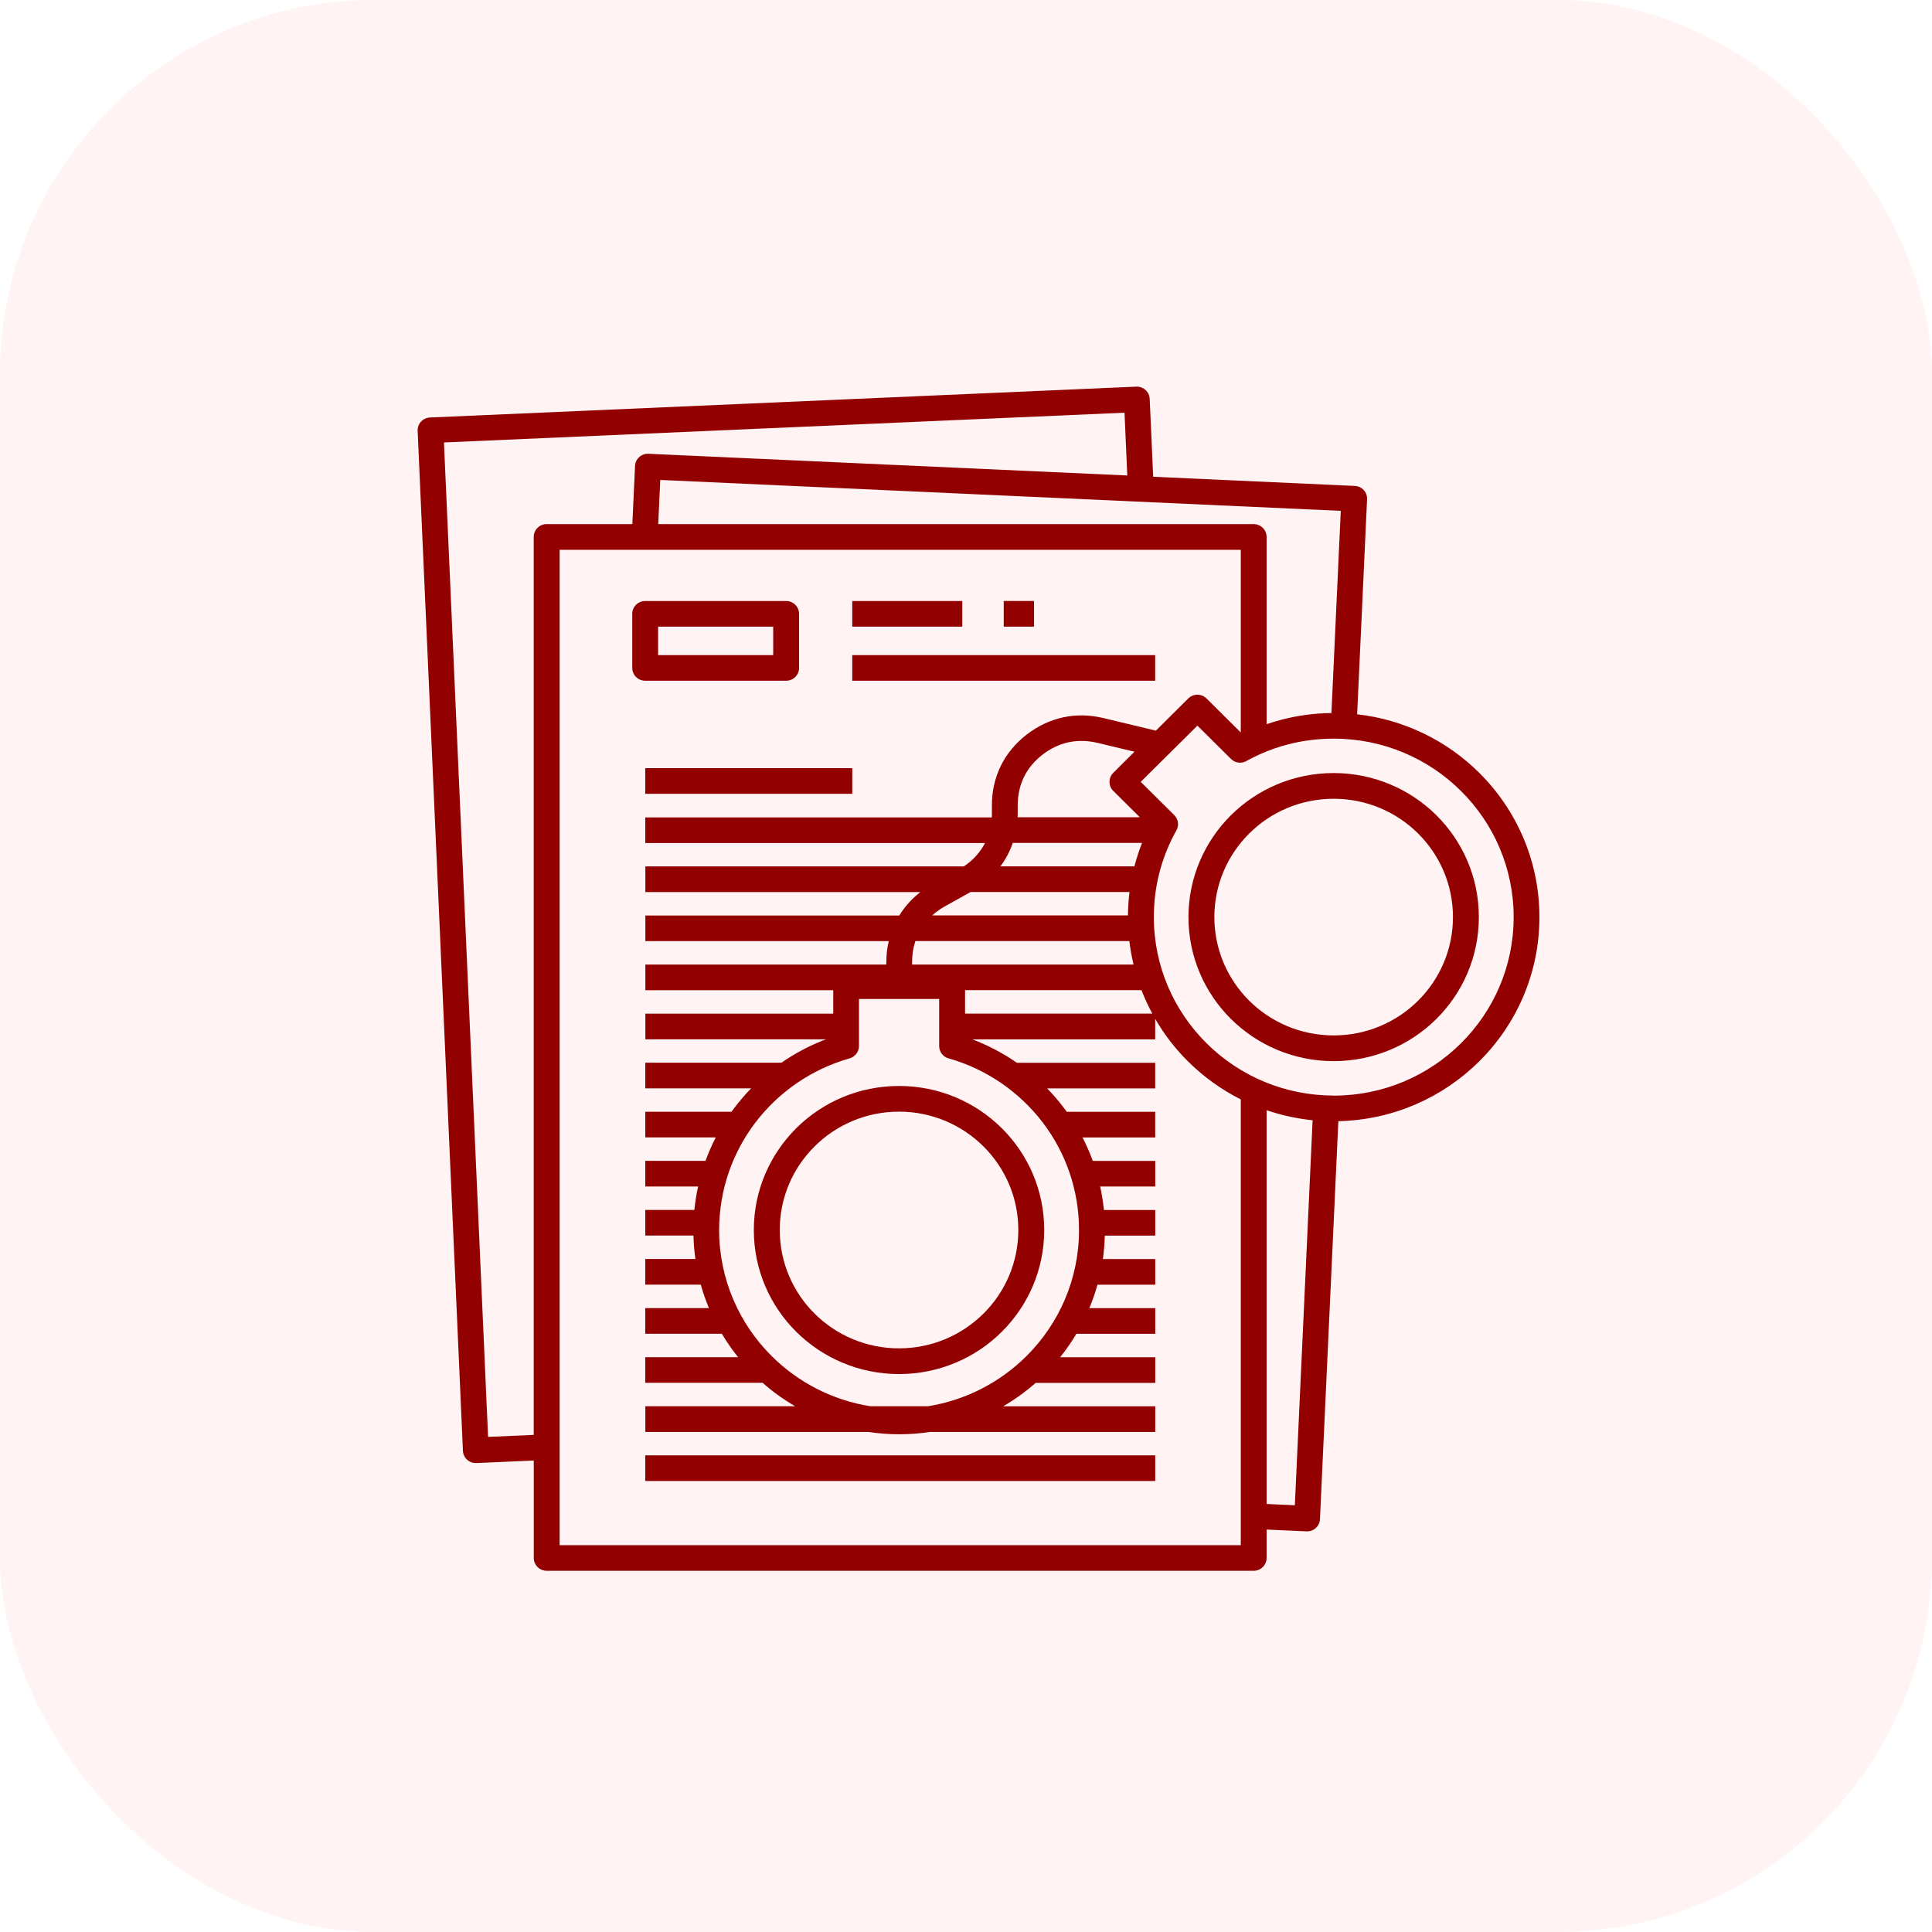
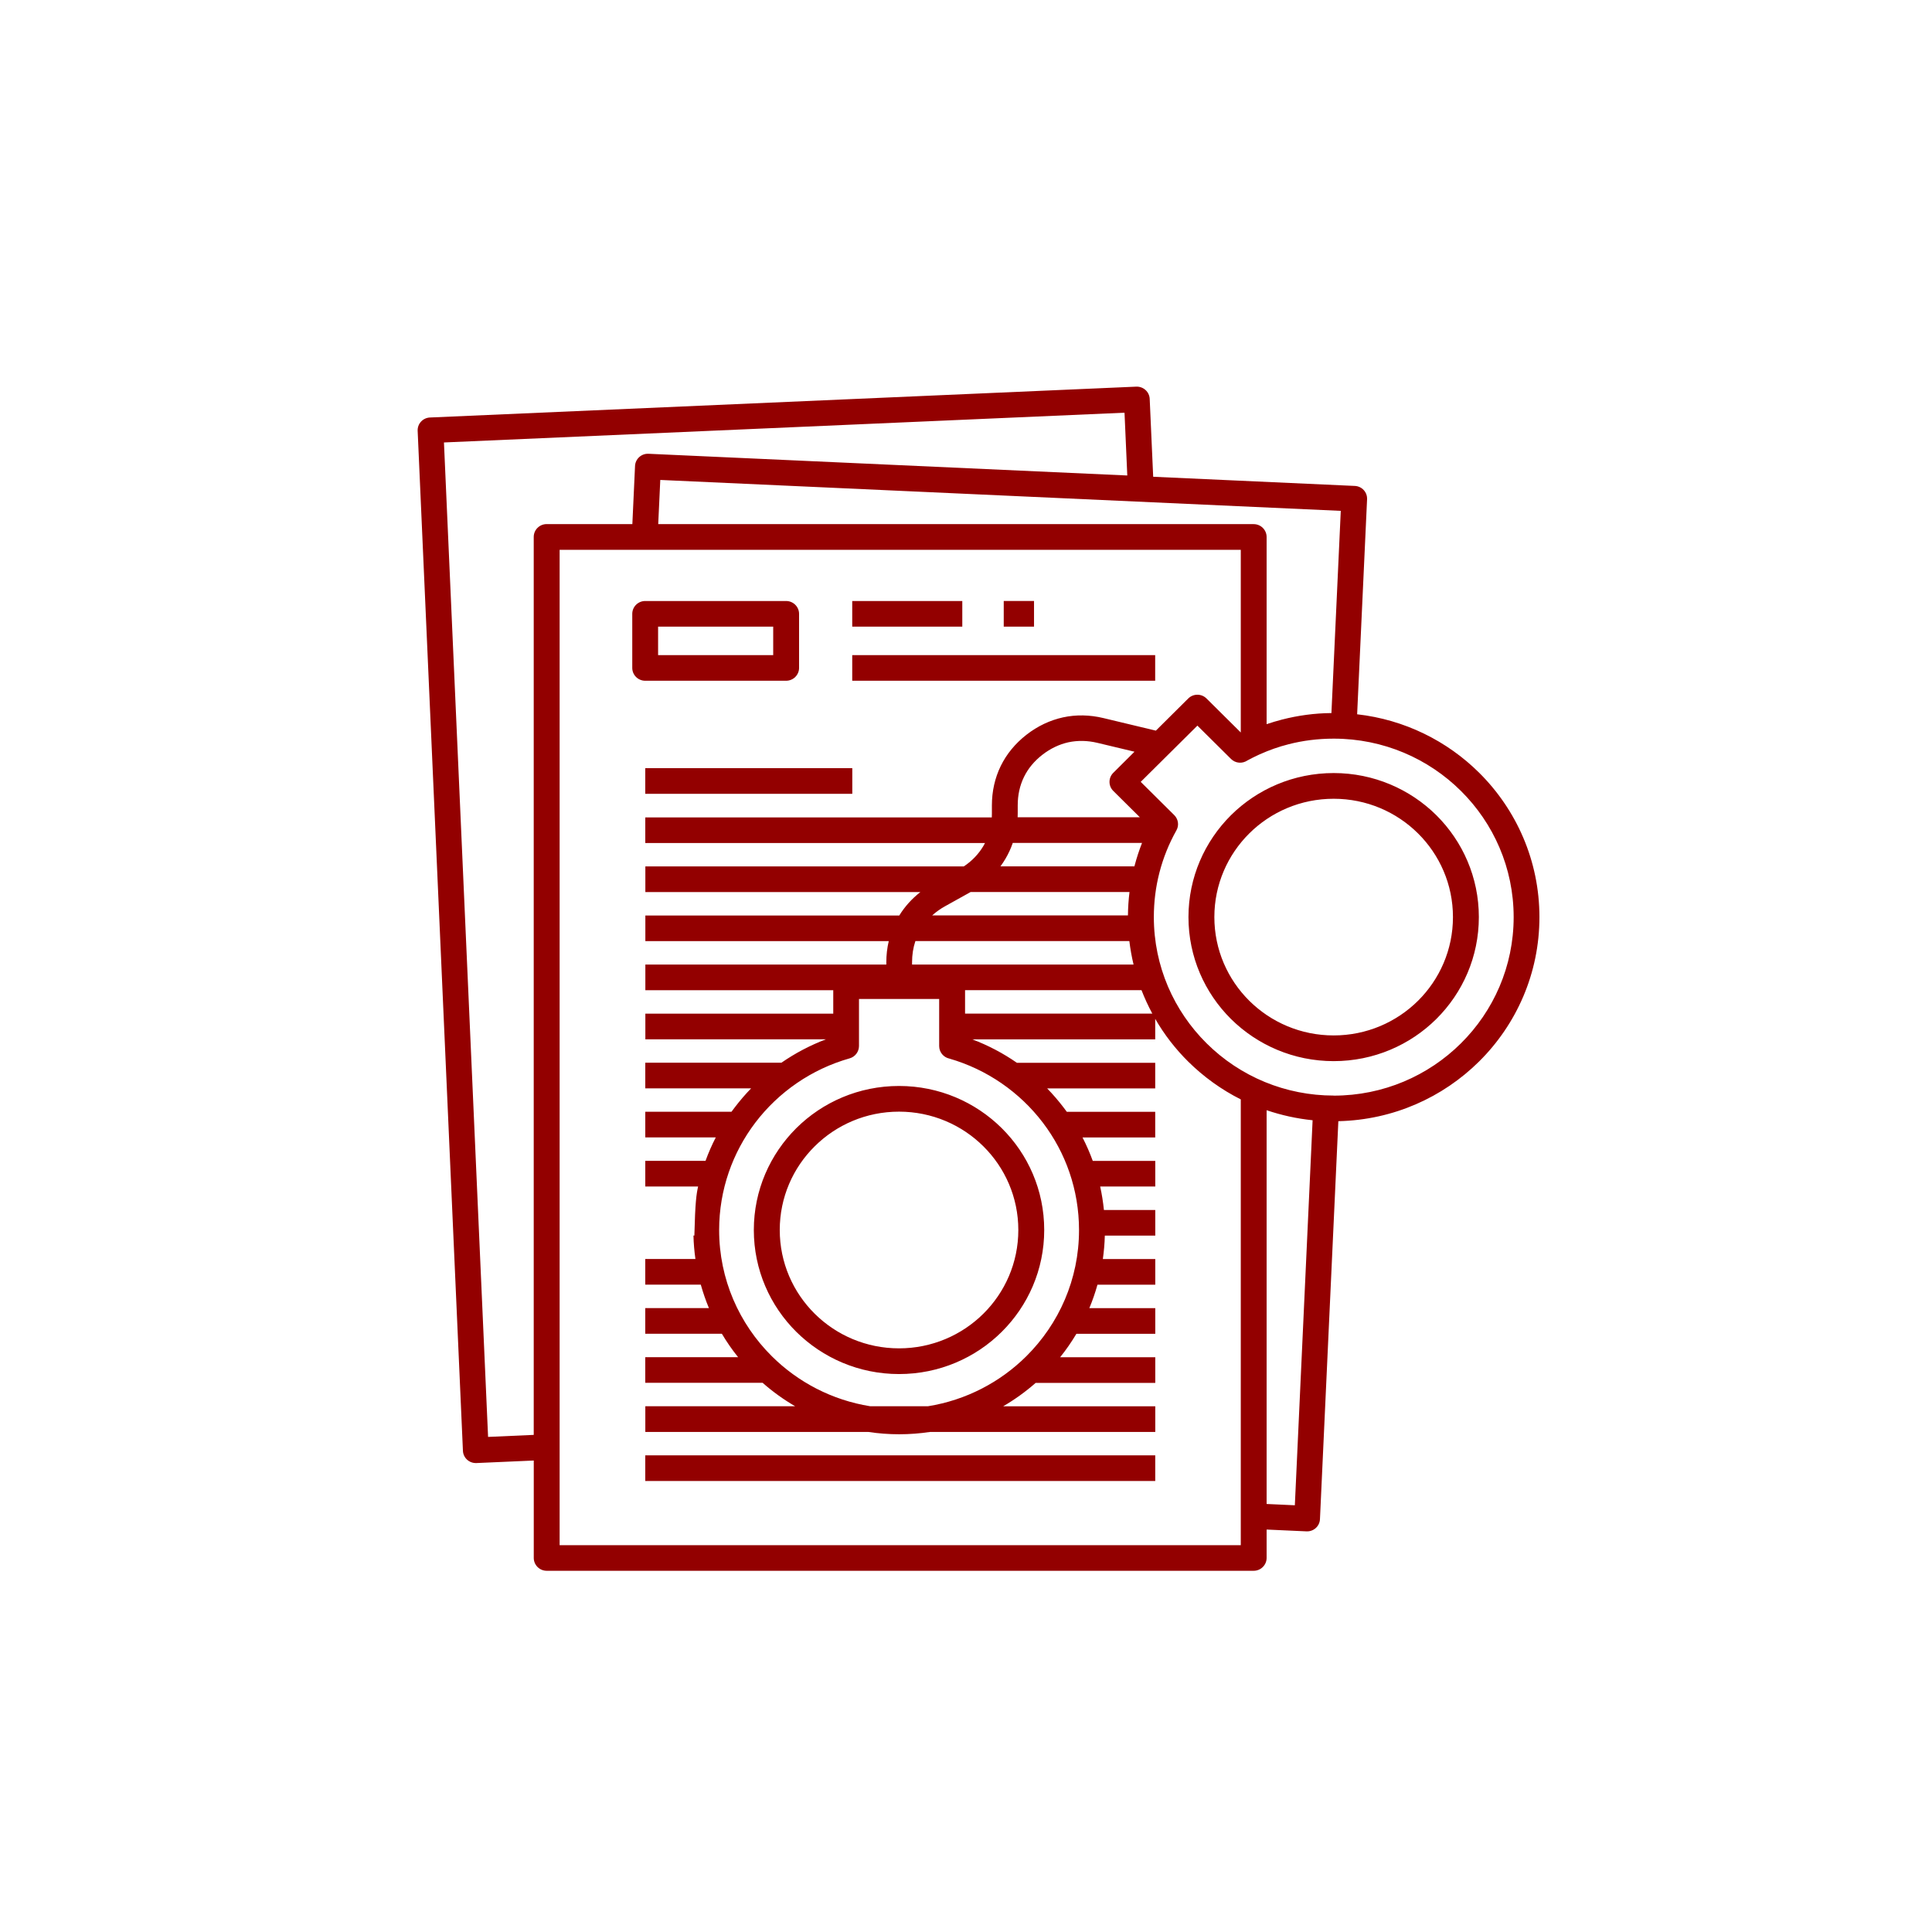
<svg xmlns="http://www.w3.org/2000/svg" width="62" height="62" viewBox="0 0 62 62" fill="none">
-   <rect width="62" height="62" rx="12" fill="#FF0000" fill-opacity="0.05" />
-   <path d="M42.801 35.16C44.395 35.16 45.838 34.519 46.883 33.482C47.928 32.446 48.575 31.013 48.575 29.432C48.575 27.85 47.928 26.418 46.883 25.382C45.839 24.345 44.395 23.704 42.801 23.704C42.297 23.704 41.809 23.766 41.351 23.884C41.033 23.964 40.727 24.073 40.434 24.204C40.416 24.213 40.395 24.223 40.375 24.231C40.257 24.286 40.142 24.343 40.03 24.404C39.868 24.514 39.646 24.498 39.504 24.355L38.426 23.286L36.607 25.091L37.683 26.158C37.811 26.285 37.845 26.484 37.752 26.648C37.271 27.506 37.028 28.45 37.028 29.43C37.028 31.012 37.675 32.444 38.72 33.48C39.805 34.557 41.263 35.158 42.802 35.158L42.801 35.16ZM20.707 46.703H37.073V47.526H20.707V46.703ZM20.707 45.128H25.517C25.144 44.911 24.794 44.659 24.474 44.376H20.707V43.553H23.686C23.495 43.315 23.322 43.065 23.165 42.801H20.707V41.978H22.75C22.648 41.735 22.562 41.483 22.489 41.226H20.707V40.403H22.317C22.282 40.157 22.26 39.906 22.254 39.651H20.708V38.828H22.283C22.309 38.572 22.349 38.322 22.403 38.076H20.708V37.253H22.641C22.735 36.994 22.845 36.743 22.97 36.501H20.708V35.678H23.474L23.581 35.535C23.743 35.323 23.918 35.118 24.104 34.927H20.708V34.104H25.076C25.517 33.799 25.997 33.545 26.507 33.352H20.71V32.529H26.74V31.777H20.71V30.954H28.443V30.88C28.443 30.647 28.469 30.421 28.521 30.202H20.71V29.379H28.859C29.034 29.095 29.262 28.841 29.536 28.627H20.71V27.804H30.93C31.194 27.629 31.406 27.405 31.557 27.15L31.61 27.053H20.708V26.231H31.828L31.831 26.105V25.843C31.831 25.39 31.928 24.966 32.114 24.583C32.302 24.199 32.579 23.861 32.939 23.58C33.299 23.299 33.696 23.113 34.114 23.021C34.53 22.931 34.969 22.937 35.415 23.045L37.093 23.447L38.132 22.415C38.294 22.254 38.556 22.254 38.718 22.415L39.818 23.506V17.645H17.959V49.587H39.818V35.281C39.191 34.966 38.623 34.554 38.13 34.067C37.72 33.661 37.362 33.199 37.072 32.696V33.354H31.202C31.713 33.547 32.192 33.8 32.633 34.106H37.072V34.929H33.605C33.791 35.12 33.966 35.324 34.128 35.536L34.235 35.679H37.072V36.502H34.739C34.864 36.745 34.974 36.996 35.068 37.254H37.074V38.077H35.306C35.36 38.323 35.4 38.574 35.426 38.83H37.074V39.652H35.455C35.449 39.906 35.426 40.157 35.392 40.404H37.074V41.227H35.219C35.147 41.485 35.06 41.735 34.958 41.98H37.074V42.803H34.543C34.386 43.066 34.213 43.317 34.021 43.555H37.074V44.378H33.236C32.915 44.66 32.565 44.913 32.192 45.13H37.074V45.953H29.846C29.522 46.001 29.192 46.027 28.855 46.027C28.518 46.027 28.187 46.001 27.865 45.953H20.709V45.13L20.707 45.128ZM27.927 45.128H29.779C31.003 44.932 32.098 44.355 32.935 43.524C33.98 42.487 34.627 41.056 34.627 39.474C34.627 38.18 34.196 36.986 33.467 36.028C32.725 35.053 31.677 34.32 30.465 33.971C30.278 33.931 30.139 33.765 30.139 33.569V32.058H27.566V33.569C27.564 33.749 27.446 33.913 27.265 33.964C26.043 34.31 24.985 35.046 24.238 36.028C23.511 36.986 23.078 38.18 23.078 39.474C23.078 41.056 23.725 42.487 24.77 43.524C25.607 44.355 26.703 44.932 27.926 45.128L27.927 45.128ZM30.97 32.528H36.979C36.848 32.285 36.733 32.034 36.632 31.775H30.97L30.97 32.528ZM29.269 30.953H36.377C36.318 30.707 36.273 30.456 36.242 30.2H29.376C29.305 30.411 29.269 30.639 29.269 30.878L29.269 30.953ZM29.915 29.377H36.197C36.2 29.123 36.216 28.873 36.247 28.625H31.15L30.327 29.083C30.175 29.167 30.037 29.267 29.914 29.377L29.915 29.377ZM32.107 27.802H36.406L36.409 27.786L36.414 27.767C36.478 27.523 36.558 27.283 36.649 27.05H32.501C32.44 27.229 32.36 27.401 32.264 27.563C32.216 27.645 32.162 27.725 32.106 27.802L32.107 27.802ZM32.657 26.227H36.579L35.727 25.382C35.565 25.223 35.565 24.962 35.725 24.802L36.407 24.123L35.218 23.839C34.899 23.763 34.585 23.757 34.286 23.821C33.992 23.886 33.708 24.021 33.449 24.223C33.188 24.426 32.99 24.667 32.859 24.937C32.728 25.207 32.66 25.511 32.66 25.84V26.102L32.657 26.227ZM20.707 24.652H27.351V25.475H20.707V24.652ZM32.211 19.286H33.183V20.109H32.211V19.286ZM27.349 21.023H37.071V21.846H27.349V21.023ZM27.349 19.287H30.881V20.11H27.349V19.287ZM20.705 19.287H25.228C25.456 19.287 25.643 19.472 25.643 19.699V21.435C25.643 21.661 25.456 21.846 25.228 21.846H20.705C20.476 21.846 20.29 21.661 20.29 21.435V19.699C20.29 19.472 20.476 19.287 20.705 19.287ZM24.813 20.11H21.119V21.023H24.813V20.11ZM40.647 35.626V48.264L41.553 48.306L42.123 35.95C41.611 35.898 41.117 35.787 40.647 35.628V35.626ZM42.949 35.981L42.359 48.751C42.35 48.977 42.157 49.153 41.929 49.143L40.647 49.085V49.996C40.647 50.223 40.461 50.408 40.232 50.408H17.544C17.315 50.408 17.129 50.223 17.129 49.996V46.87L15.287 46.951C15.059 46.96 14.866 46.785 14.856 46.559L13.403 13.826C13.393 13.599 13.57 13.408 13.798 13.398L36.464 12.408C36.692 12.399 36.885 12.574 36.895 12.8L37.007 15.3L43.476 15.594C43.704 15.603 43.881 15.795 43.871 16.021L43.552 22.922C45.075 23.094 46.441 23.779 47.468 24.798C48.662 25.983 49.402 27.622 49.402 29.43C49.402 31.24 48.662 32.878 47.468 34.062C46.306 35.215 44.714 35.94 42.949 35.98L42.949 35.981ZM42.727 22.881L43.027 16.394C35.748 16.063 28.468 15.732 21.189 15.402L21.123 16.82H40.232C40.461 16.82 40.647 17.005 40.647 17.232V23.239C40.809 23.185 40.974 23.135 41.141 23.092C41.652 22.961 42.183 22.887 42.727 22.883L42.727 22.881ZM42.799 24.808C44.085 24.808 45.25 25.326 46.094 26.161C46.936 26.997 47.458 28.153 47.458 29.43C47.458 30.707 46.937 31.862 46.094 32.7C45.252 33.535 44.087 34.053 42.799 34.053C41.512 34.053 40.347 33.535 39.503 32.7C38.661 31.864 38.139 30.708 38.139 29.43C38.139 28.154 38.661 26.999 39.503 26.161C40.346 25.326 41.511 24.808 42.799 24.808ZM45.506 26.745C44.812 26.057 43.855 25.633 42.799 25.633C41.741 25.633 40.783 26.058 40.091 26.745C39.398 27.433 38.97 28.383 38.97 29.43C38.97 30.48 39.4 31.43 40.091 32.116C40.785 32.804 41.742 33.228 42.799 33.228C43.857 33.228 44.814 32.802 45.506 32.116C46.199 31.428 46.627 30.478 46.627 29.43C46.627 28.381 46.198 27.431 45.506 26.745ZM28.851 34.85C30.137 34.85 31.302 35.367 32.146 36.203C32.989 37.039 33.51 38.194 33.51 39.472C33.51 40.748 32.989 41.904 32.146 42.741C31.304 43.577 30.139 44.095 28.851 44.095C27.564 44.095 26.4 43.577 25.555 42.741C24.713 41.906 24.191 40.75 24.191 39.472C24.191 38.196 24.713 37.041 25.555 36.203C26.398 35.367 27.563 34.85 28.851 34.85ZM31.558 36.787C30.865 36.099 29.907 35.674 28.851 35.674C27.793 35.674 26.835 36.1 26.144 36.787C25.45 37.474 25.023 38.424 25.023 39.472C25.023 40.522 25.452 41.472 26.144 42.158C26.837 42.846 27.795 43.27 28.851 43.27C29.909 43.27 30.866 42.844 31.558 42.158C32.252 41.47 32.679 40.52 32.679 39.472C32.679 38.423 32.25 37.473 31.558 36.787ZM36.176 15.261L36.087 13.244L14.247 14.199L15.663 46.112L17.128 46.047V17.23C17.128 17.003 17.314 16.819 17.542 16.819H20.293L20.379 14.954C20.389 14.727 20.582 14.552 20.81 14.562L36.176 15.259L36.176 15.261Z" fill="#930000" />
+   <path d="M42.801 35.16C44.395 35.16 45.838 34.519 46.883 33.482C47.928 32.446 48.575 31.013 48.575 29.432C48.575 27.85 47.928 26.418 46.883 25.382C45.839 24.345 44.395 23.704 42.801 23.704C42.297 23.704 41.809 23.766 41.351 23.884C41.033 23.964 40.727 24.073 40.434 24.204C40.416 24.213 40.395 24.223 40.375 24.231C40.257 24.286 40.142 24.343 40.03 24.404C39.868 24.514 39.646 24.498 39.504 24.355L38.426 23.286L36.607 25.091L37.683 26.158C37.811 26.285 37.845 26.484 37.752 26.648C37.271 27.506 37.028 28.45 37.028 29.43C37.028 31.012 37.675 32.444 38.72 33.48C39.805 34.557 41.263 35.158 42.802 35.158L42.801 35.16ZM20.707 46.703H37.073V47.526H20.707V46.703ZM20.707 45.128H25.517C25.144 44.911 24.794 44.659 24.474 44.376H20.707V43.553H23.686C23.495 43.315 23.322 43.065 23.165 42.801H20.707V41.978H22.75C22.648 41.735 22.562 41.483 22.489 41.226H20.707V40.403H22.317C22.282 40.157 22.26 39.906 22.254 39.651H20.708H22.283C22.309 38.572 22.349 38.322 22.403 38.076H20.708V37.253H22.641C22.735 36.994 22.845 36.743 22.97 36.501H20.708V35.678H23.474L23.581 35.535C23.743 35.323 23.918 35.118 24.104 34.927H20.708V34.104H25.076C25.517 33.799 25.997 33.545 26.507 33.352H20.71V32.529H26.74V31.777H20.71V30.954H28.443V30.88C28.443 30.647 28.469 30.421 28.521 30.202H20.71V29.379H28.859C29.034 29.095 29.262 28.841 29.536 28.627H20.71V27.804H30.93C31.194 27.629 31.406 27.405 31.557 27.15L31.61 27.053H20.708V26.231H31.828L31.831 26.105V25.843C31.831 25.39 31.928 24.966 32.114 24.583C32.302 24.199 32.579 23.861 32.939 23.58C33.299 23.299 33.696 23.113 34.114 23.021C34.53 22.931 34.969 22.937 35.415 23.045L37.093 23.447L38.132 22.415C38.294 22.254 38.556 22.254 38.718 22.415L39.818 23.506V17.645H17.959V49.587H39.818V35.281C39.191 34.966 38.623 34.554 38.13 34.067C37.72 33.661 37.362 33.199 37.072 32.696V33.354H31.202C31.713 33.547 32.192 33.8 32.633 34.106H37.072V34.929H33.605C33.791 35.12 33.966 35.324 34.128 35.536L34.235 35.679H37.072V36.502H34.739C34.864 36.745 34.974 36.996 35.068 37.254H37.074V38.077H35.306C35.36 38.323 35.4 38.574 35.426 38.83H37.074V39.652H35.455C35.449 39.906 35.426 40.157 35.392 40.404H37.074V41.227H35.219C35.147 41.485 35.06 41.735 34.958 41.98H37.074V42.803H34.543C34.386 43.066 34.213 43.317 34.021 43.555H37.074V44.378H33.236C32.915 44.66 32.565 44.913 32.192 45.13H37.074V45.953H29.846C29.522 46.001 29.192 46.027 28.855 46.027C28.518 46.027 28.187 46.001 27.865 45.953H20.709V45.13L20.707 45.128ZM27.927 45.128H29.779C31.003 44.932 32.098 44.355 32.935 43.524C33.98 42.487 34.627 41.056 34.627 39.474C34.627 38.18 34.196 36.986 33.467 36.028C32.725 35.053 31.677 34.32 30.465 33.971C30.278 33.931 30.139 33.765 30.139 33.569V32.058H27.566V33.569C27.564 33.749 27.446 33.913 27.265 33.964C26.043 34.31 24.985 35.046 24.238 36.028C23.511 36.986 23.078 38.18 23.078 39.474C23.078 41.056 23.725 42.487 24.77 43.524C25.607 44.355 26.703 44.932 27.926 45.128L27.927 45.128ZM30.97 32.528H36.979C36.848 32.285 36.733 32.034 36.632 31.775H30.97L30.97 32.528ZM29.269 30.953H36.377C36.318 30.707 36.273 30.456 36.242 30.2H29.376C29.305 30.411 29.269 30.639 29.269 30.878L29.269 30.953ZM29.915 29.377H36.197C36.2 29.123 36.216 28.873 36.247 28.625H31.15L30.327 29.083C30.175 29.167 30.037 29.267 29.914 29.377L29.915 29.377ZM32.107 27.802H36.406L36.409 27.786L36.414 27.767C36.478 27.523 36.558 27.283 36.649 27.05H32.501C32.44 27.229 32.36 27.401 32.264 27.563C32.216 27.645 32.162 27.725 32.106 27.802L32.107 27.802ZM32.657 26.227H36.579L35.727 25.382C35.565 25.223 35.565 24.962 35.725 24.802L36.407 24.123L35.218 23.839C34.899 23.763 34.585 23.757 34.286 23.821C33.992 23.886 33.708 24.021 33.449 24.223C33.188 24.426 32.99 24.667 32.859 24.937C32.728 25.207 32.66 25.511 32.66 25.84V26.102L32.657 26.227ZM20.707 24.652H27.351V25.475H20.707V24.652ZM32.211 19.286H33.183V20.109H32.211V19.286ZM27.349 21.023H37.071V21.846H27.349V21.023ZM27.349 19.287H30.881V20.11H27.349V19.287ZM20.705 19.287H25.228C25.456 19.287 25.643 19.472 25.643 19.699V21.435C25.643 21.661 25.456 21.846 25.228 21.846H20.705C20.476 21.846 20.29 21.661 20.29 21.435V19.699C20.29 19.472 20.476 19.287 20.705 19.287ZM24.813 20.11H21.119V21.023H24.813V20.11ZM40.647 35.626V48.264L41.553 48.306L42.123 35.95C41.611 35.898 41.117 35.787 40.647 35.628V35.626ZM42.949 35.981L42.359 48.751C42.35 48.977 42.157 49.153 41.929 49.143L40.647 49.085V49.996C40.647 50.223 40.461 50.408 40.232 50.408H17.544C17.315 50.408 17.129 50.223 17.129 49.996V46.87L15.287 46.951C15.059 46.96 14.866 46.785 14.856 46.559L13.403 13.826C13.393 13.599 13.57 13.408 13.798 13.398L36.464 12.408C36.692 12.399 36.885 12.574 36.895 12.8L37.007 15.3L43.476 15.594C43.704 15.603 43.881 15.795 43.871 16.021L43.552 22.922C45.075 23.094 46.441 23.779 47.468 24.798C48.662 25.983 49.402 27.622 49.402 29.43C49.402 31.24 48.662 32.878 47.468 34.062C46.306 35.215 44.714 35.94 42.949 35.98L42.949 35.981ZM42.727 22.881L43.027 16.394C35.748 16.063 28.468 15.732 21.189 15.402L21.123 16.82H40.232C40.461 16.82 40.647 17.005 40.647 17.232V23.239C40.809 23.185 40.974 23.135 41.141 23.092C41.652 22.961 42.183 22.887 42.727 22.883L42.727 22.881ZM42.799 24.808C44.085 24.808 45.25 25.326 46.094 26.161C46.936 26.997 47.458 28.153 47.458 29.43C47.458 30.707 46.937 31.862 46.094 32.7C45.252 33.535 44.087 34.053 42.799 34.053C41.512 34.053 40.347 33.535 39.503 32.7C38.661 31.864 38.139 30.708 38.139 29.43C38.139 28.154 38.661 26.999 39.503 26.161C40.346 25.326 41.511 24.808 42.799 24.808ZM45.506 26.745C44.812 26.057 43.855 25.633 42.799 25.633C41.741 25.633 40.783 26.058 40.091 26.745C39.398 27.433 38.97 28.383 38.97 29.43C38.97 30.48 39.4 31.43 40.091 32.116C40.785 32.804 41.742 33.228 42.799 33.228C43.857 33.228 44.814 32.802 45.506 32.116C46.199 31.428 46.627 30.478 46.627 29.43C46.627 28.381 46.198 27.431 45.506 26.745ZM28.851 34.85C30.137 34.85 31.302 35.367 32.146 36.203C32.989 37.039 33.51 38.194 33.51 39.472C33.51 40.748 32.989 41.904 32.146 42.741C31.304 43.577 30.139 44.095 28.851 44.095C27.564 44.095 26.4 43.577 25.555 42.741C24.713 41.906 24.191 40.75 24.191 39.472C24.191 38.196 24.713 37.041 25.555 36.203C26.398 35.367 27.563 34.85 28.851 34.85ZM31.558 36.787C30.865 36.099 29.907 35.674 28.851 35.674C27.793 35.674 26.835 36.1 26.144 36.787C25.45 37.474 25.023 38.424 25.023 39.472C25.023 40.522 25.452 41.472 26.144 42.158C26.837 42.846 27.795 43.27 28.851 43.27C29.909 43.27 30.866 42.844 31.558 42.158C32.252 41.47 32.679 40.52 32.679 39.472C32.679 38.423 32.25 37.473 31.558 36.787ZM36.176 15.261L36.087 13.244L14.247 14.199L15.663 46.112L17.128 46.047V17.23C17.128 17.003 17.314 16.819 17.542 16.819H20.293L20.379 14.954C20.389 14.727 20.582 14.552 20.81 14.562L36.176 15.259L36.176 15.261Z" fill="#930000" />
</svg>